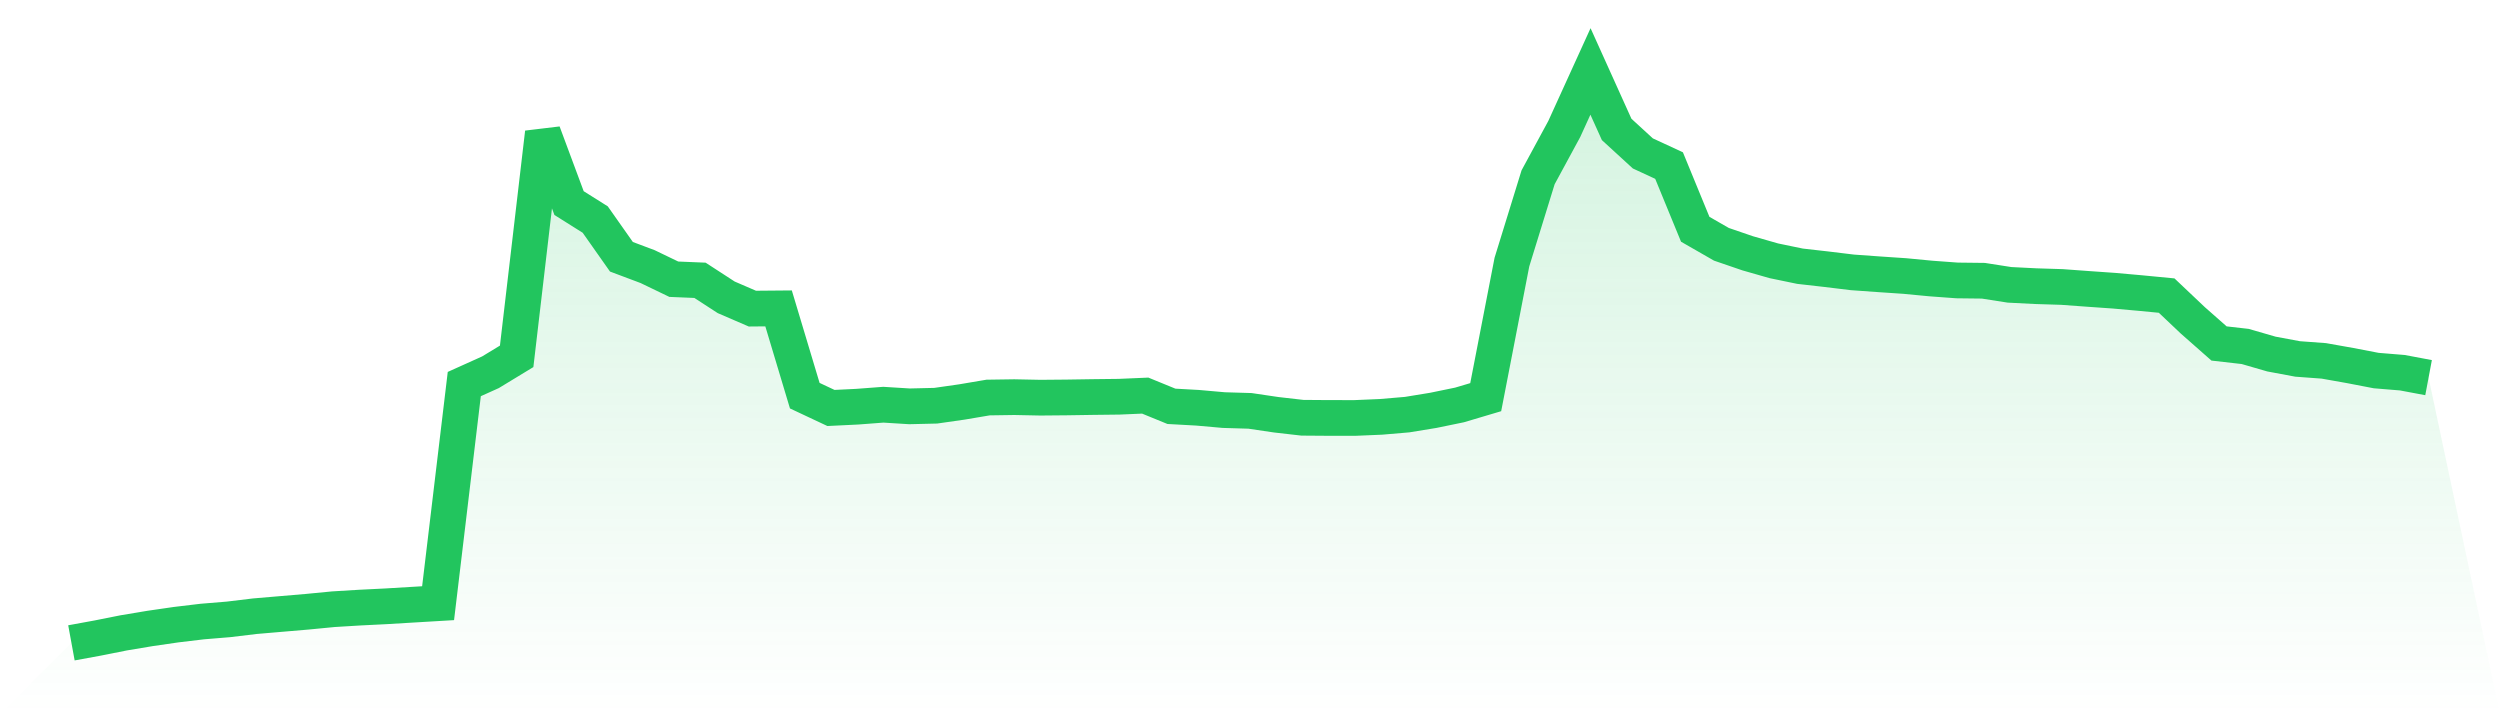
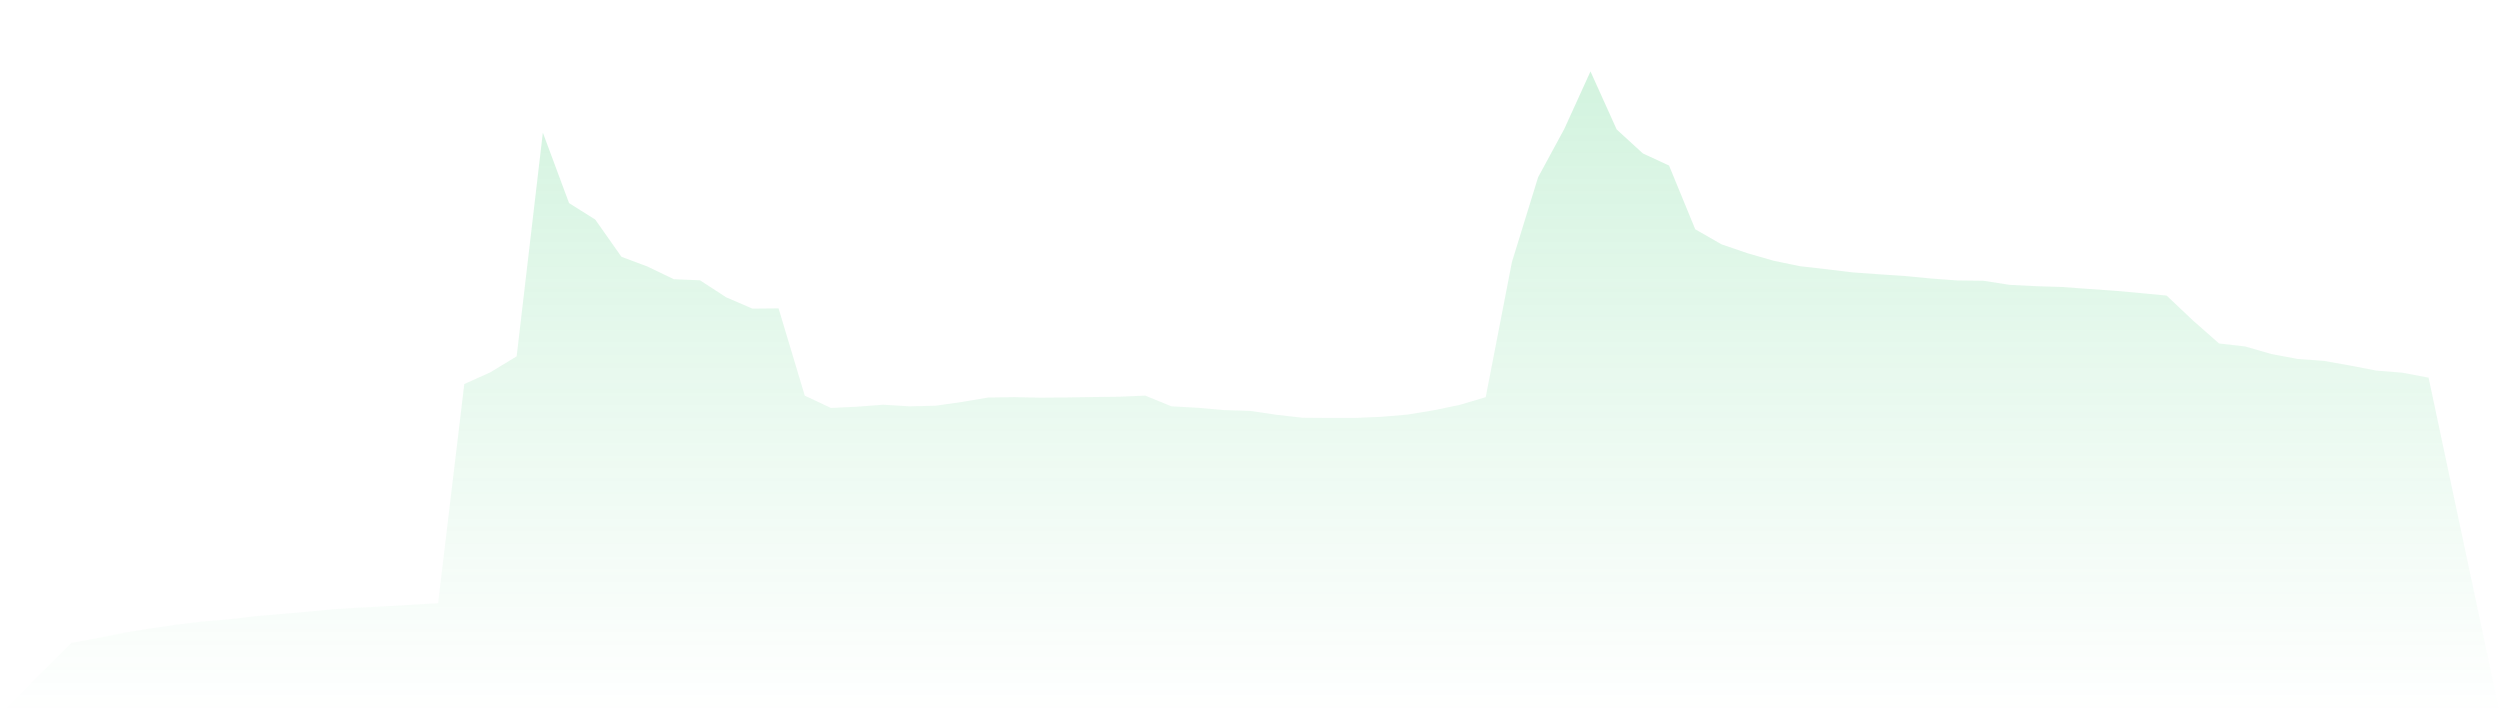
<svg xmlns="http://www.w3.org/2000/svg" viewBox="0 0 140 40">
  <defs>
    <linearGradient id="gradient" x1="0" x2="0" y1="0" y2="1">
      <stop offset="0%" stop-color="#22c55e" stop-opacity="0.2" />
      <stop offset="100%" stop-color="#22c55e" stop-opacity="0" />
    </linearGradient>
  </defs>
  <path d="M4,36 L4,36 L5.467,35.731 L6.933,35.439 L8.4,35.194 L9.867,34.981 L11.333,34.806 L12.8,34.685 L14.267,34.508 L15.733,34.383 L17.2,34.258 L18.667,34.116 L20.133,34.027 L21.6,33.954 L23.067,33.866 L24.533,33.779 L26,21.507 L27.467,20.846 L28.933,19.955 L30.4,7.429 L31.867,11.373 L33.333,12.295 L34.8,14.379 L36.267,14.93 L37.733,15.636 L39.2,15.697 L40.667,16.65 L42.133,17.283 L43.6,17.27 L45.067,22.157 L46.533,22.846 L48,22.775 L49.467,22.664 L50.933,22.755 L52.4,22.72 L53.867,22.51 L55.333,22.262 L56.8,22.24 L58.267,22.27 L59.733,22.257 L61.2,22.234 L62.667,22.217 L64.133,22.154 L65.6,22.754 L67.067,22.835 L68.533,22.965 L70,23.009 L71.467,23.226 L72.933,23.394 L74.4,23.405 L75.867,23.406 L77.333,23.344 L78.8,23.219 L80.267,22.979 L81.733,22.677 L83.2,22.241 L84.667,14.677 L86.133,9.929 L87.6,7.221 L89.067,4 L90.533,7.248 L92,8.592 L93.467,9.271 L94.933,12.839 L96.4,13.681 L97.867,14.184 L99.333,14.604 L100.8,14.908 L102.267,15.075 L103.733,15.253 L105.2,15.358 L106.667,15.457 L108.133,15.597 L109.6,15.705 L111.067,15.722 L112.533,15.951 L114,16.025 L115.467,16.071 L116.933,16.178 L118.4,16.281 L119.867,16.412 L121.333,16.553 L122.8,17.942 L124.267,19.235 L125.733,19.402 L127.2,19.827 L128.667,20.101 L130.133,20.209 L131.6,20.469 L133.067,20.752 L134.533,20.872 L136,21.148 L140,40 L0,40 z" fill="url(#gradient)" />
-   <path d="M4,36 L4,36 L5.467,35.731 L6.933,35.439 L8.4,35.194 L9.867,34.981 L11.333,34.806 L12.8,34.685 L14.267,34.508 L15.733,34.383 L17.2,34.258 L18.667,34.116 L20.133,34.027 L21.6,33.954 L23.067,33.866 L24.533,33.779 L26,21.507 L27.467,20.846 L28.933,19.955 L30.4,7.429 L31.867,11.373 L33.333,12.295 L34.8,14.379 L36.267,14.93 L37.733,15.636 L39.2,15.697 L40.667,16.65 L42.133,17.283 L43.6,17.27 L45.067,22.157 L46.533,22.846 L48,22.775 L49.467,22.664 L50.933,22.755 L52.4,22.72 L53.867,22.51 L55.333,22.262 L56.8,22.24 L58.267,22.27 L59.733,22.257 L61.2,22.234 L62.667,22.217 L64.133,22.154 L65.6,22.754 L67.067,22.835 L68.533,22.965 L70,23.009 L71.467,23.226 L72.933,23.394 L74.4,23.405 L75.867,23.406 L77.333,23.344 L78.8,23.219 L80.267,22.979 L81.733,22.677 L83.2,22.241 L84.667,14.677 L86.133,9.929 L87.6,7.221 L89.067,4 L90.533,7.248 L92,8.592 L93.467,9.271 L94.933,12.839 L96.4,13.681 L97.867,14.184 L99.333,14.604 L100.8,14.908 L102.267,15.075 L103.733,15.253 L105.2,15.358 L106.667,15.457 L108.133,15.597 L109.6,15.705 L111.067,15.722 L112.533,15.951 L114,16.025 L115.467,16.071 L116.933,16.178 L118.4,16.281 L119.867,16.412 L121.333,16.553 L122.8,17.942 L124.267,19.235 L125.733,19.402 L127.2,19.827 L128.667,20.101 L130.133,20.209 L131.6,20.469 L133.067,20.752 L134.533,20.872 L136,21.148" fill="none" stroke="#22c55e" stroke-width="2" />
</svg>